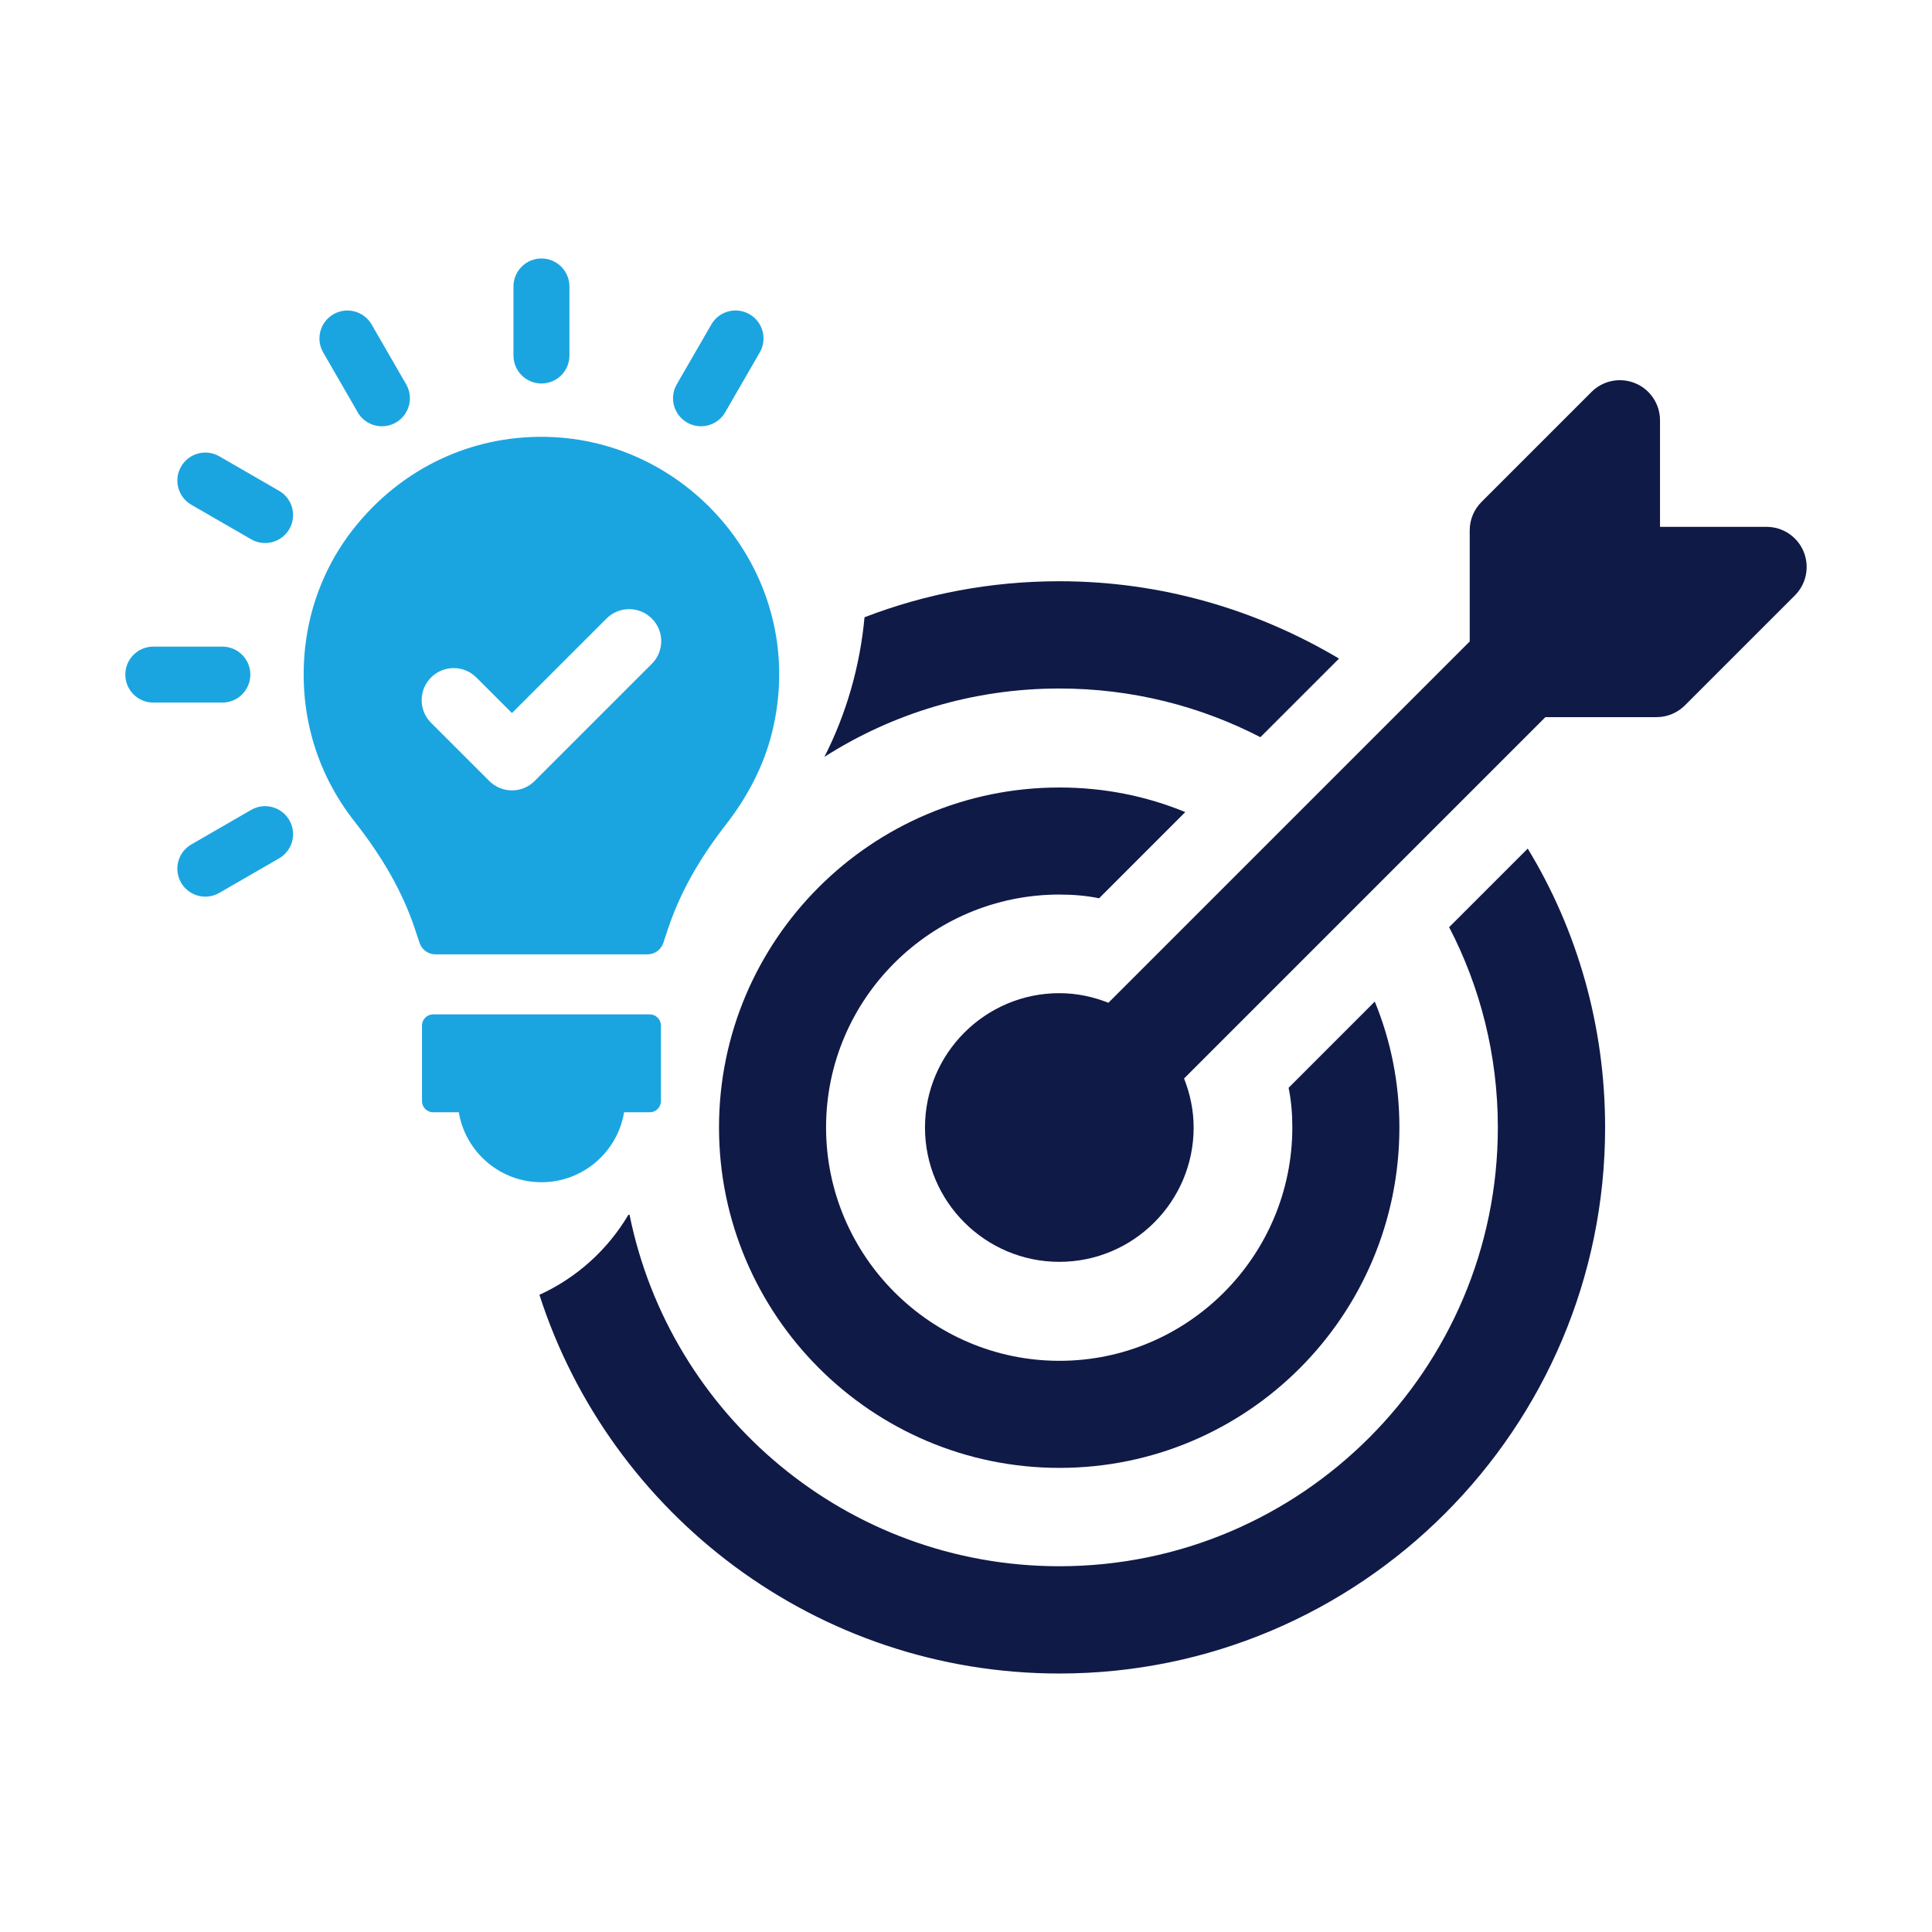
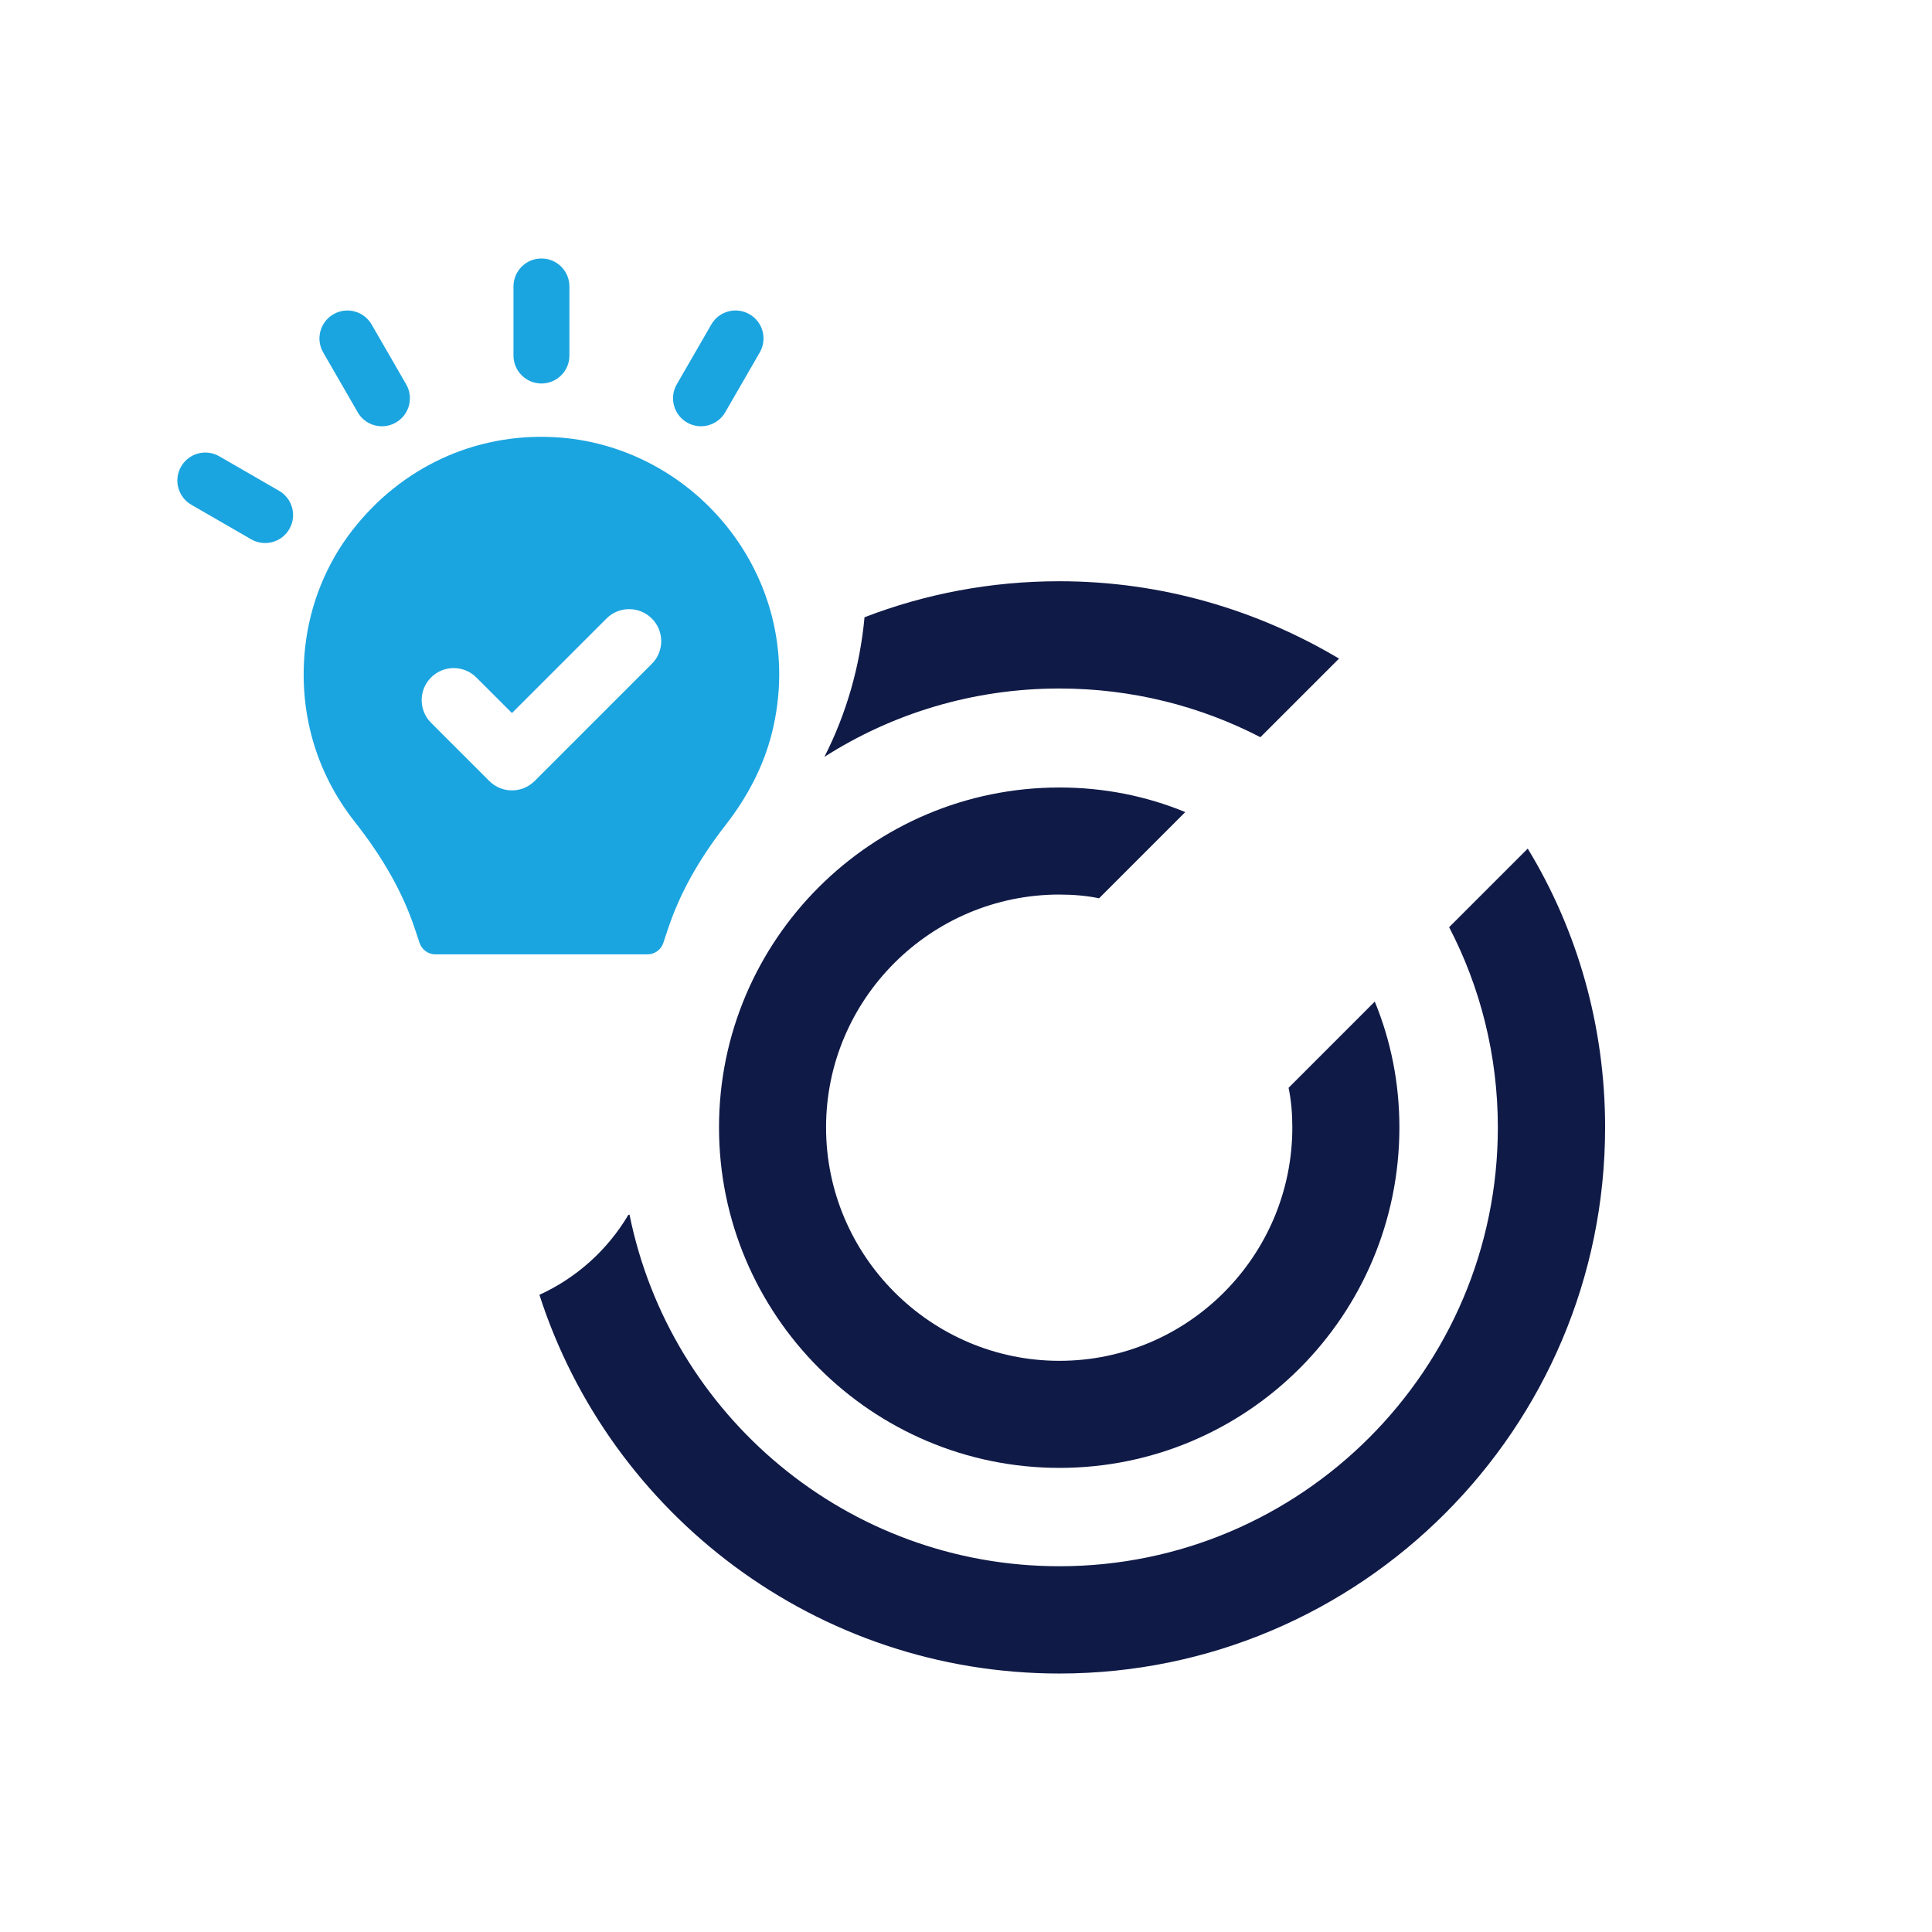
<svg xmlns="http://www.w3.org/2000/svg" id="Ebene_1" version="1.1" viewBox="0 0 1024 1024">
  <defs>
    <style>
      .st0 {
        fill: #203a72;
      }

      .st1 {
        fill: #101a47;
      }

      .st2 {
        fill: #1ba5e0;
      }
    </style>
  </defs>
  <path class="st1" d="M436.94,401.16c36.02-22.99,78.78-36.24,124.56-36.24,38.41,0,74.64,9.32,106.54,25.81l41.67-41.66c-43.4-25.81-93.96-41-148.21-41-36.46,0-71.18,6.72-103.29,19.09-2.38,25.83-9.55,51.01-21.26,74Z" />
  <path class="st1" d="M768.07,491.43c16.49,31.68,25.82,67.92,25.82,106.1,0,128.25-104.16,232.61-232.4,232.61-112.41,0-206.37-80.06-227.84-186.39-.22,0-.43.23-.66.23-11.06,18.65-27.56,33.4-47.09,42.3,37.54,116.53,146.91,200.72,275.59,200.72,159.49,0,289.25-129.75,289.25-289.47,0-53.8-14.76-104.6-41.01-147.76l-41.66,41.66Z" />
  <path class="st1" d="M561.54,474.14c7.09,0,14.19.55,21,1.97l45.68-45.69c-20.7-8.52-43.12-13.03-66.68-13.03-99.6,0-180.45,80.86-180.45,180.16s80.85,180.46,180.45,180.46,180.17-80.86,180.17-180.46c0-23.54-4.53-45.96-13.05-66.69l-45.68,45.69c1.42,6.82,1.98,13.9,1.98,21,0,68.11-55.33,123.71-123.43,123.71s-123.7-55.6-123.7-123.71,55.6-123.42,123.7-123.42Z" />
-   <path class="st1" d="M955.96,292.36c-3.3-7.95-11.05-13.12-19.68-13.12h-56.44v-56.45c0-8.62-5.18-16.38-13.13-19.66-7.96-3.28-17.1-1.48-23.19,4.62l-58.3,58.3c-3.99,3.98-6.24,9.39-6.24,15.05v58.89l-191.5,191.5c-8.08-3.2-16.81-5.09-26.01-5.09-39.27,0-71.21,31.96-71.21,71.22s31.95,71.18,71.21,71.18,71.19-31.91,71.19-71.18c0-9.2-1.9-17.93-5.08-26l191.52-191.52h58.88c5.66,0,11.06-2.25,15.05-6.23l58.31-58.3c6.09-6.1,7.89-15.24,4.62-23.2Z" />
-   <path class="st0" d="M290.13,582.79c-.41,2.67-5.97,2.67-6.38,0l-.62-3.91h7.82l-.82,3.91Z" />
  <g>
-     <path class="st2" d="M229.57,537.64c-3.27,0-5.91,2.65-5.91,5.91v40.07c0,3.27,2.65,5.91,5.91,5.91h13.6c3.54,21.03,21.78,37.07,43.81,37.07s40.28-16.04,43.81-37.07h13.6c3.26,0,5.91-2.65,5.91-5.91v-40.07c0-3.27-2.65-5.91-5.91-5.91h-114.83Z" />
    <path class="st2" d="M286.98,203.26c8.19,0,14.83-6.64,14.83-14.83v-36.6c0-8.19-6.64-14.83-14.83-14.83s-14.83,6.64-14.83,14.83v36.6c0,8.19,6.64,14.83,14.83,14.83Z" />
    <path class="st2" d="M189.58,218.51c2.74,4.76,7.73,7.42,12.86,7.42,2.52,0,5.06-.64,7.4-1.99,7.09-4.09,9.52-13.16,5.43-20.25l-18.3-31.7c-4.09-7.09-13.16-9.53-20.25-5.43-7.09,4.09-9.52,13.16-5.42,20.25l18.3,31.7Z" />
    <path class="st2" d="M101.4,267.53l31.7,18.3c2.34,1.35,4.88,1.99,7.4,1.99,5.13,0,10.11-2.66,12.86-7.42,4.09-7.09,1.67-16.16-5.42-20.25l-31.7-18.3c-7.09-4.1-16.16-1.67-20.25,5.43-4.1,7.09-1.67,16.16,5.42,20.25Z" />
-     <path class="st2" d="M81.25,372.38h36.61c8.19,0,14.83-6.64,14.83-14.83s-6.64-14.83-14.83-14.83h-36.61c-8.19,0-14.83,6.64-14.83,14.83s6.64,14.83,14.83,14.83Z" />
-     <path class="st2" d="M133.1,429.27l-31.7,18.3c-7.09,4.09-9.52,13.16-5.42,20.25,2.74,4.76,7.72,7.42,12.85,7.42,2.52,0,5.06-.64,7.4-1.99l31.7-18.3c7.09-4.09,9.52-13.16,5.42-20.25-4.1-7.09-13.16-9.53-20.25-5.43Z" />
    <path class="st2" d="M364.13,223.93c2.34,1.35,4.88,1.99,7.4,1.99,5.13,0,10.11-2.66,12.86-7.42l18.3-31.7c4.1-7.09,1.67-16.16-5.43-20.25-7.09-4.1-16.16-1.67-20.25,5.43l-18.3,31.7c-4.1,7.09-1.67,16.16,5.42,20.25Z" />
  </g>
  <path class="st2" d="M292.88,231.66c-41.25-1.9-80.01,15.82-106.1,49.35-13.8,17.73-22.45,39.19-24.98,61.52-3.85,34.08,5.43,66.66,26.19,93,15.12,19.18,25.55,37.73,31.88,56.71l2.52,7.55c1.21,3.6,4.58,6.03,8.37,6.03h112.43c3.8,0,7.17-2.43,8.37-6.04l2.52-7.55c6.18-18.55,16.19-36.58,30.58-55.05,11.32-14.53,20.12-31.07,24.54-48.97,19.72-79.81-40.06-153.06-116.33-156.55ZM345.48,351.84l-62.12,62.11c-3.32,3.32-7.66,4.97-12.01,4.97s-8.69-1.66-12.01-4.97l-30.87-30.86c-6.64-6.64-6.64-17.38,0-24.01,6.63-6.64,17.38-6.64,24.01,0l18.87,18.85,50.11-50.1c6.64-6.63,17.38-6.63,24.02,0,6.64,6.63,6.64,17.39,0,24.02Z" />
</svg>